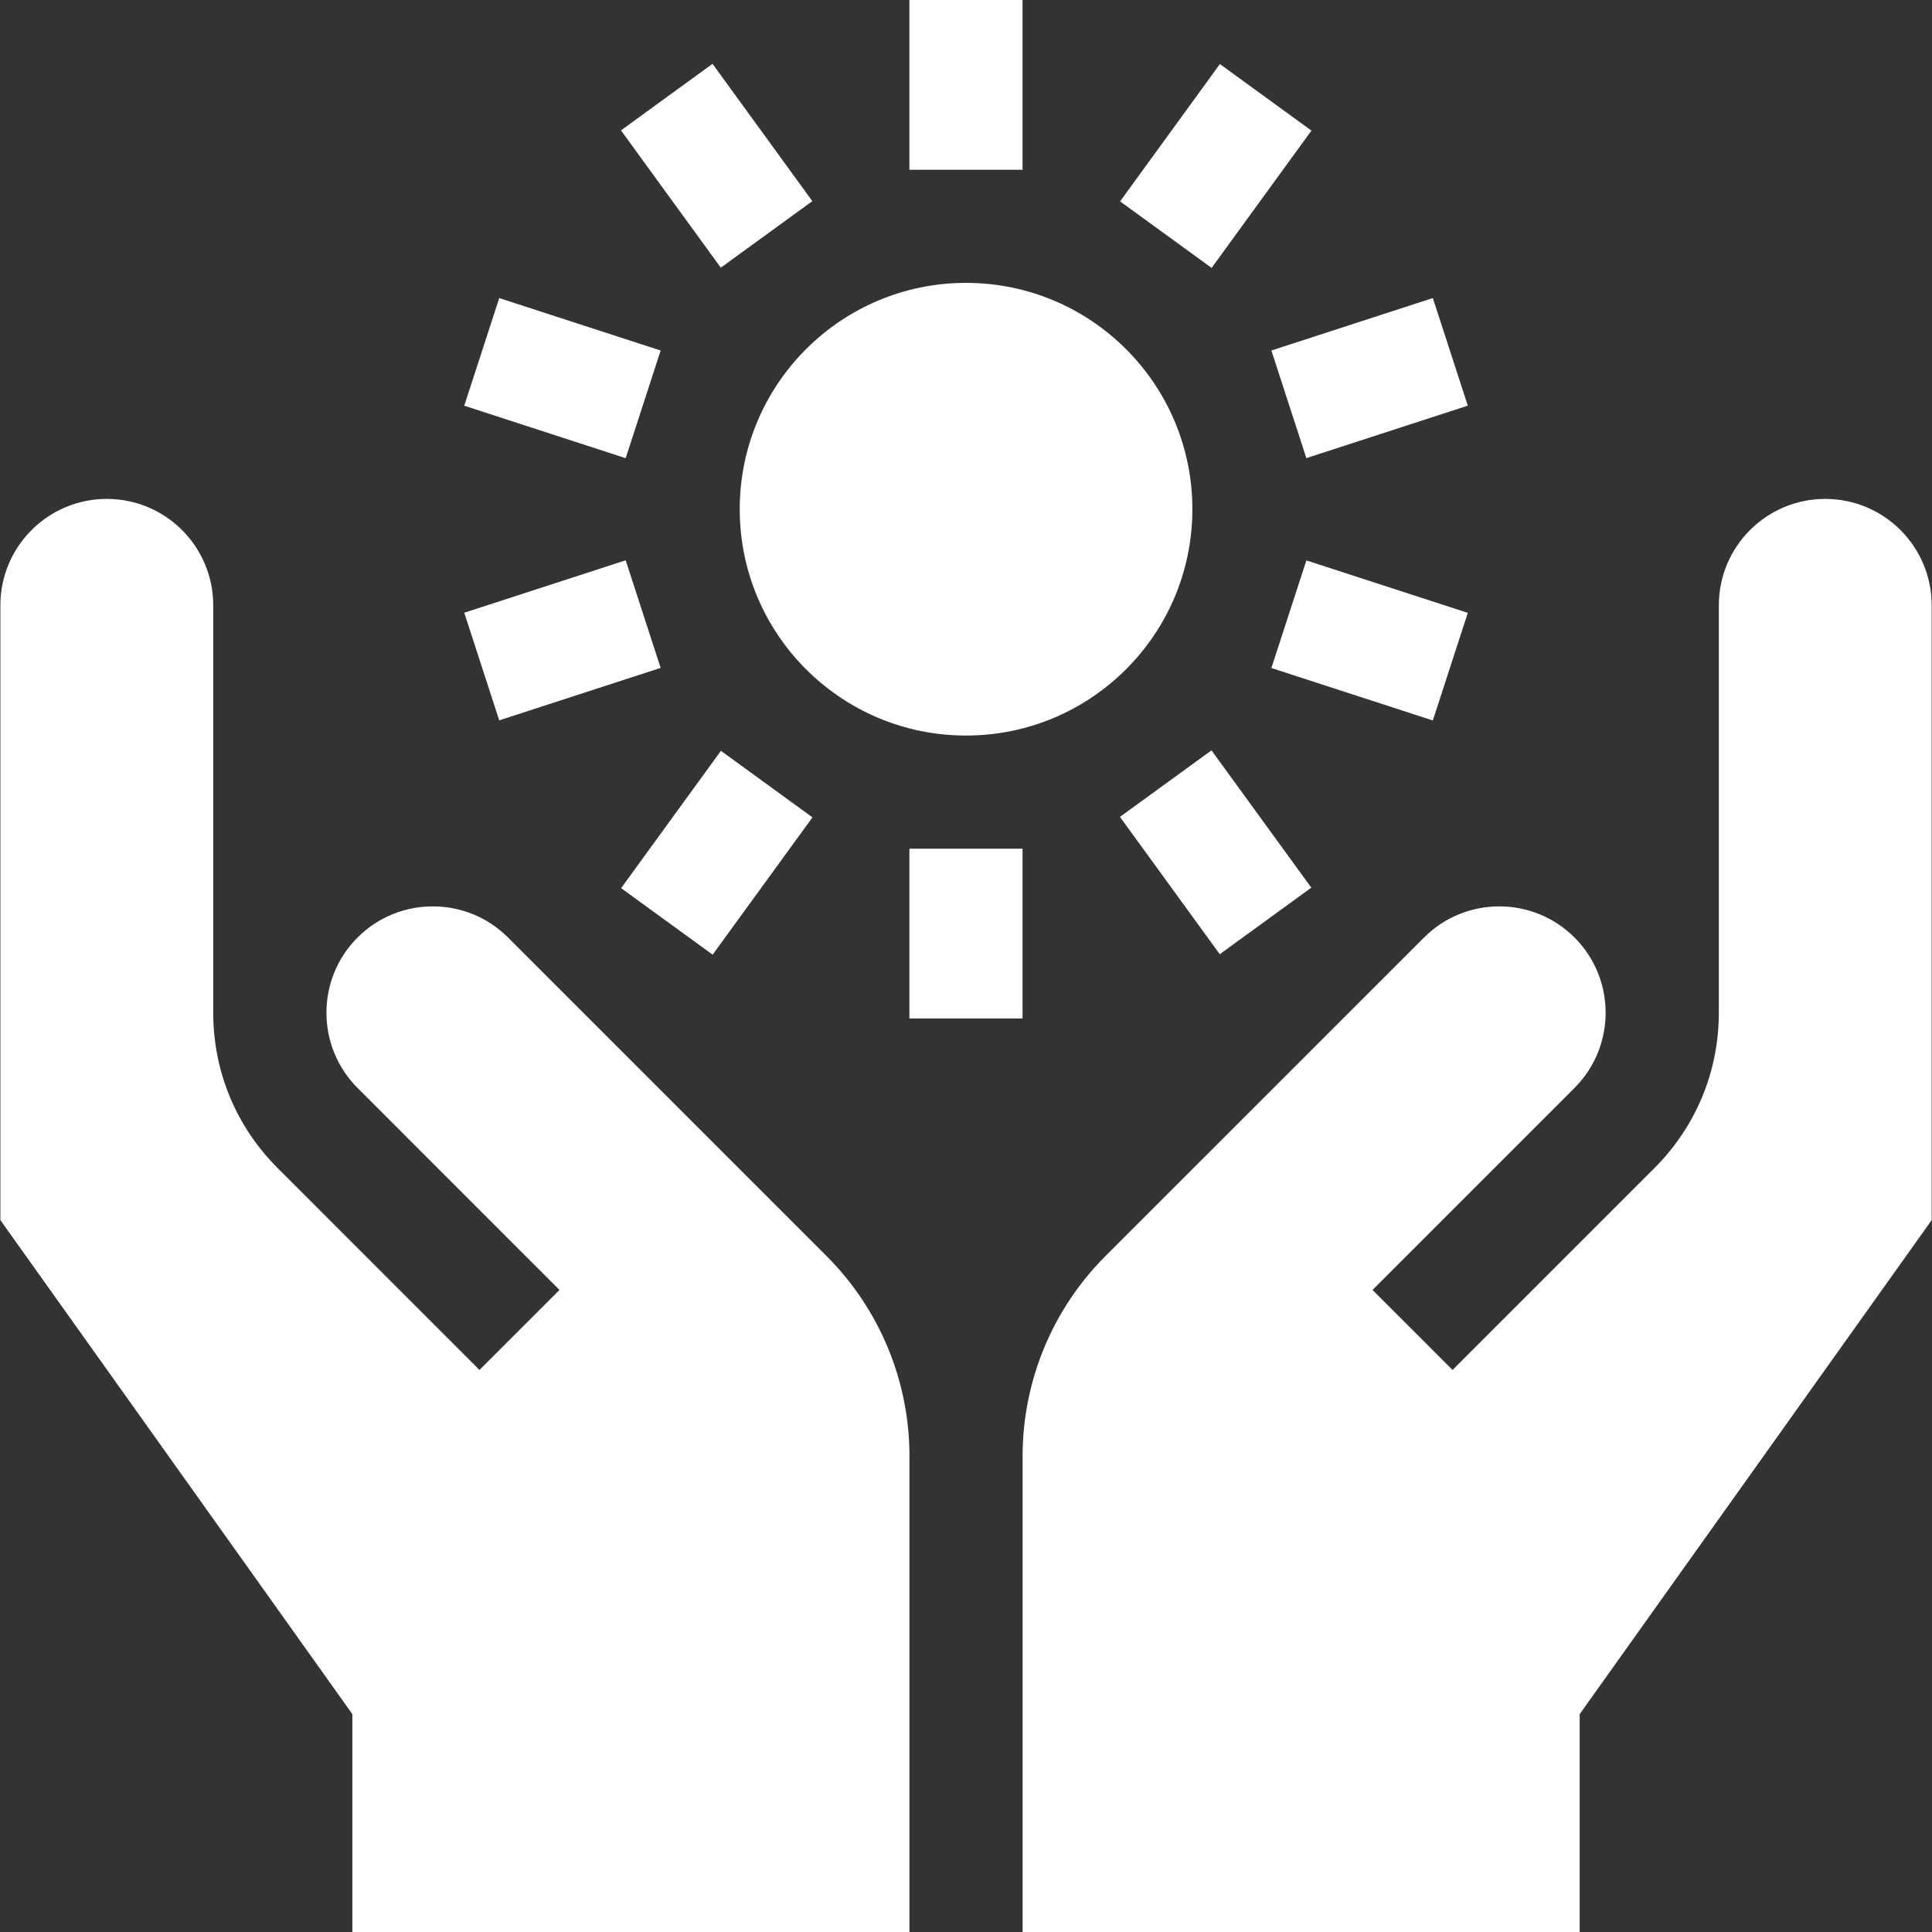
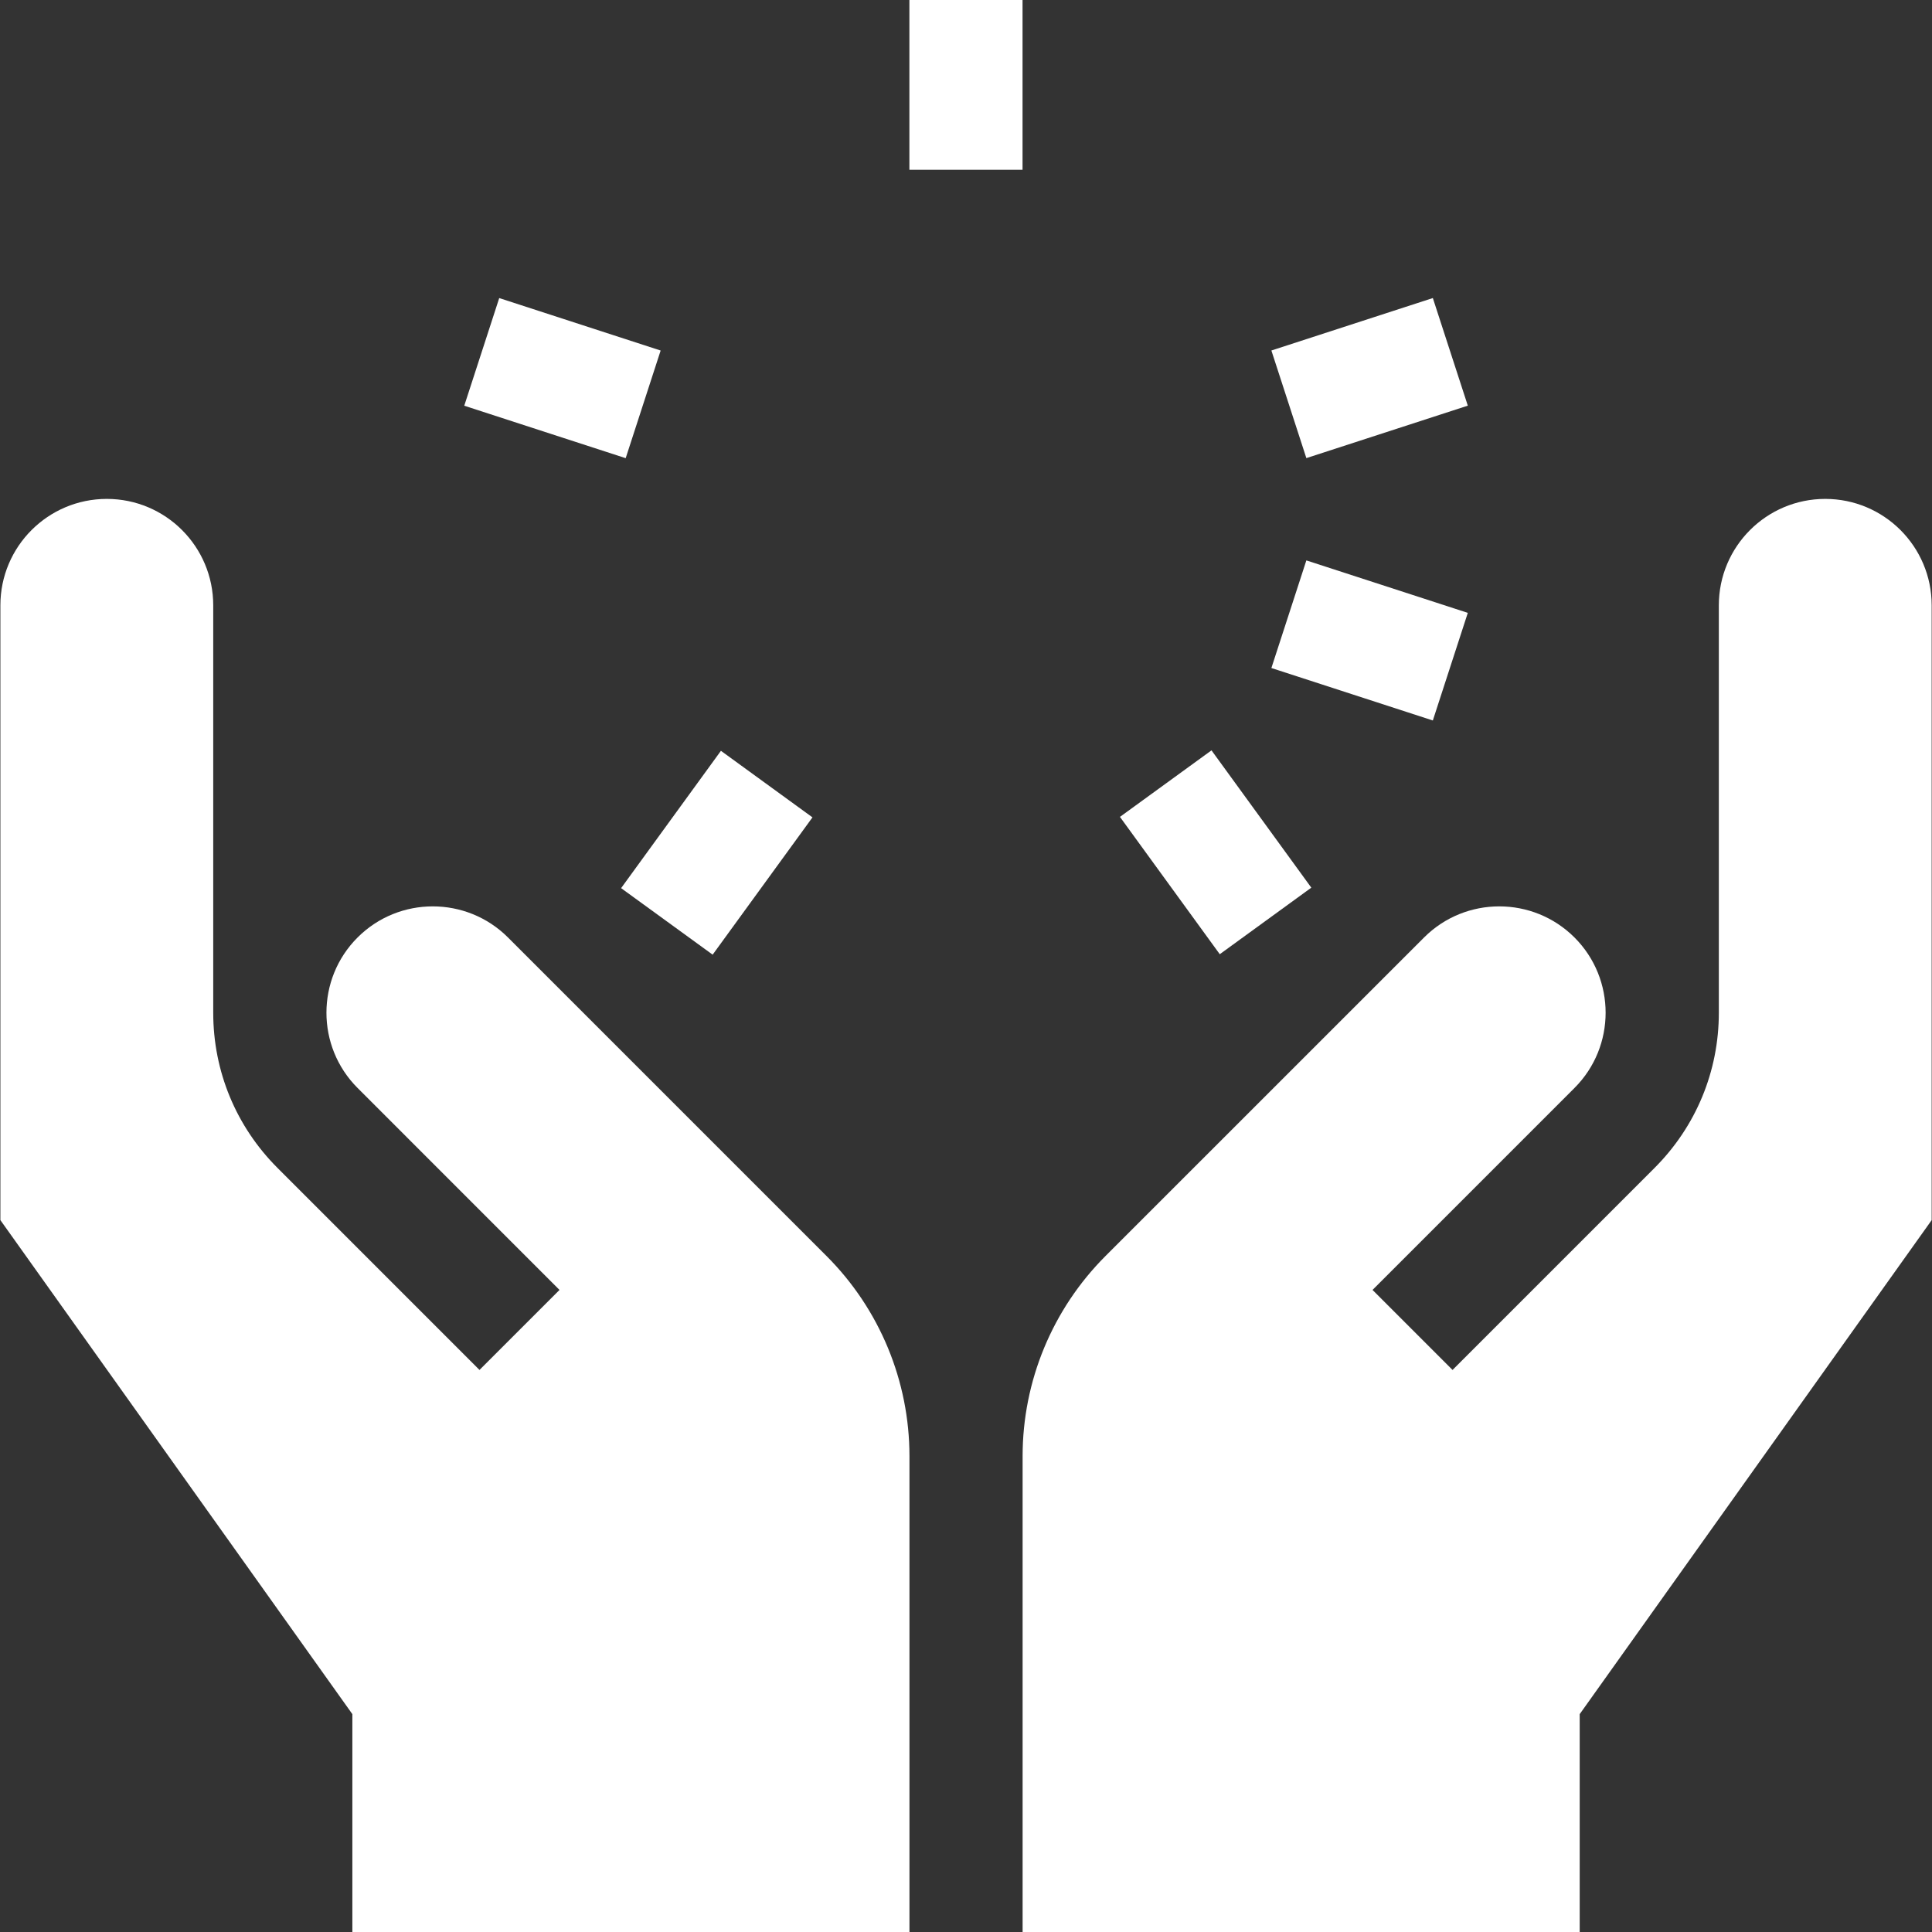
<svg xmlns="http://www.w3.org/2000/svg" width="60" height="60" viewBox="0 0 60 60" fill="none">
  <rect x="0" y="0" width="60" height="60" fill="#333333" stroke="none" />
  <g clip-path="url(#clip0_552_14811)">
-     <path d="M30.001 22.843C33.883 22.843 37.03 19.696 37.03 15.814C37.03 11.932 33.883 8.785 30.001 8.785C26.119 8.785 22.973 11.932 22.973 15.814C22.973 19.696 26.119 22.843 30.001 22.843Z" fill="white" />
    <path d="M28.242 0H31.756V5.272H28.242V0Z" fill="white" />
-     <path d="M19.285 4.049L22.128 1.982L25.228 6.247L22.385 8.313L19.285 4.049Z" fill="white" />
    <path d="M14.418 12.6L15.504 9.257L20.517 10.886L19.431 14.229L14.418 12.6Z" fill="white" />
-     <path d="M14.418 19.029L19.431 17.4L20.517 20.742L15.504 22.371L14.418 19.029Z" fill="white" />
    <path d="M19.289 27.582L22.389 23.317L25.232 25.384L22.132 29.648L19.289 27.582Z" fill="white" />
-     <path d="M28.242 26.357H31.756V31.629H28.242V26.357Z" fill="white" />
    <path d="M34.781 25.369L37.624 23.303L40.724 27.567L37.881 29.634L34.781 25.369Z" fill="white" />
    <path d="M39.484 20.746L40.57 17.404L45.584 19.033L44.498 22.375L39.484 20.746Z" fill="white" />
    <path d="M39.484 10.885L44.498 9.256L45.584 12.598L40.57 14.227L39.484 10.885Z" fill="white" />
-     <path d="M34.785 6.254L37.885 1.989L40.728 4.056L37.628 8.32L34.785 6.254Z" fill="white" />
    <path d="M59.99 37.892V18.799C59.99 16.974 58.51 15.494 56.685 15.494C55.772 15.494 54.946 15.864 54.348 16.462C53.75 17.06 53.38 17.887 53.38 18.799V31.451C53.38 33.272 52.67 34.984 51.383 36.272L45.11 42.545L42.625 40.06L48.898 33.787C50.186 32.499 50.186 30.403 48.898 29.115C47.609 27.826 45.513 27.826 44.225 29.115L34.331 39.008C32.684 40.656 31.758 42.891 31.758 45.221V60H49.059V53.234L59.99 37.892Z" fill="white" />
    <path d="M15.777 29.115C14.488 27.826 12.392 27.826 11.104 29.115C9.816 30.403 9.816 32.499 11.104 33.787L17.376 40.06L14.891 42.545L8.619 36.272C7.331 34.984 6.622 33.272 6.622 31.451V18.799C6.622 17.887 6.252 17.06 5.654 16.462C5.056 15.864 4.229 15.494 3.317 15.494C1.491 15.494 0.012 16.974 0.012 18.799V37.892L10.943 53.234V60H28.244V45.221C28.244 42.891 27.318 40.656 25.67 39.008L15.777 29.115Z" fill="white" />
  </g>
  <defs>
    <clipPath id="clip0_552_14811">
      <rect width="60" height="60" fill="white" />
    </clipPath>
  </defs>
</svg>